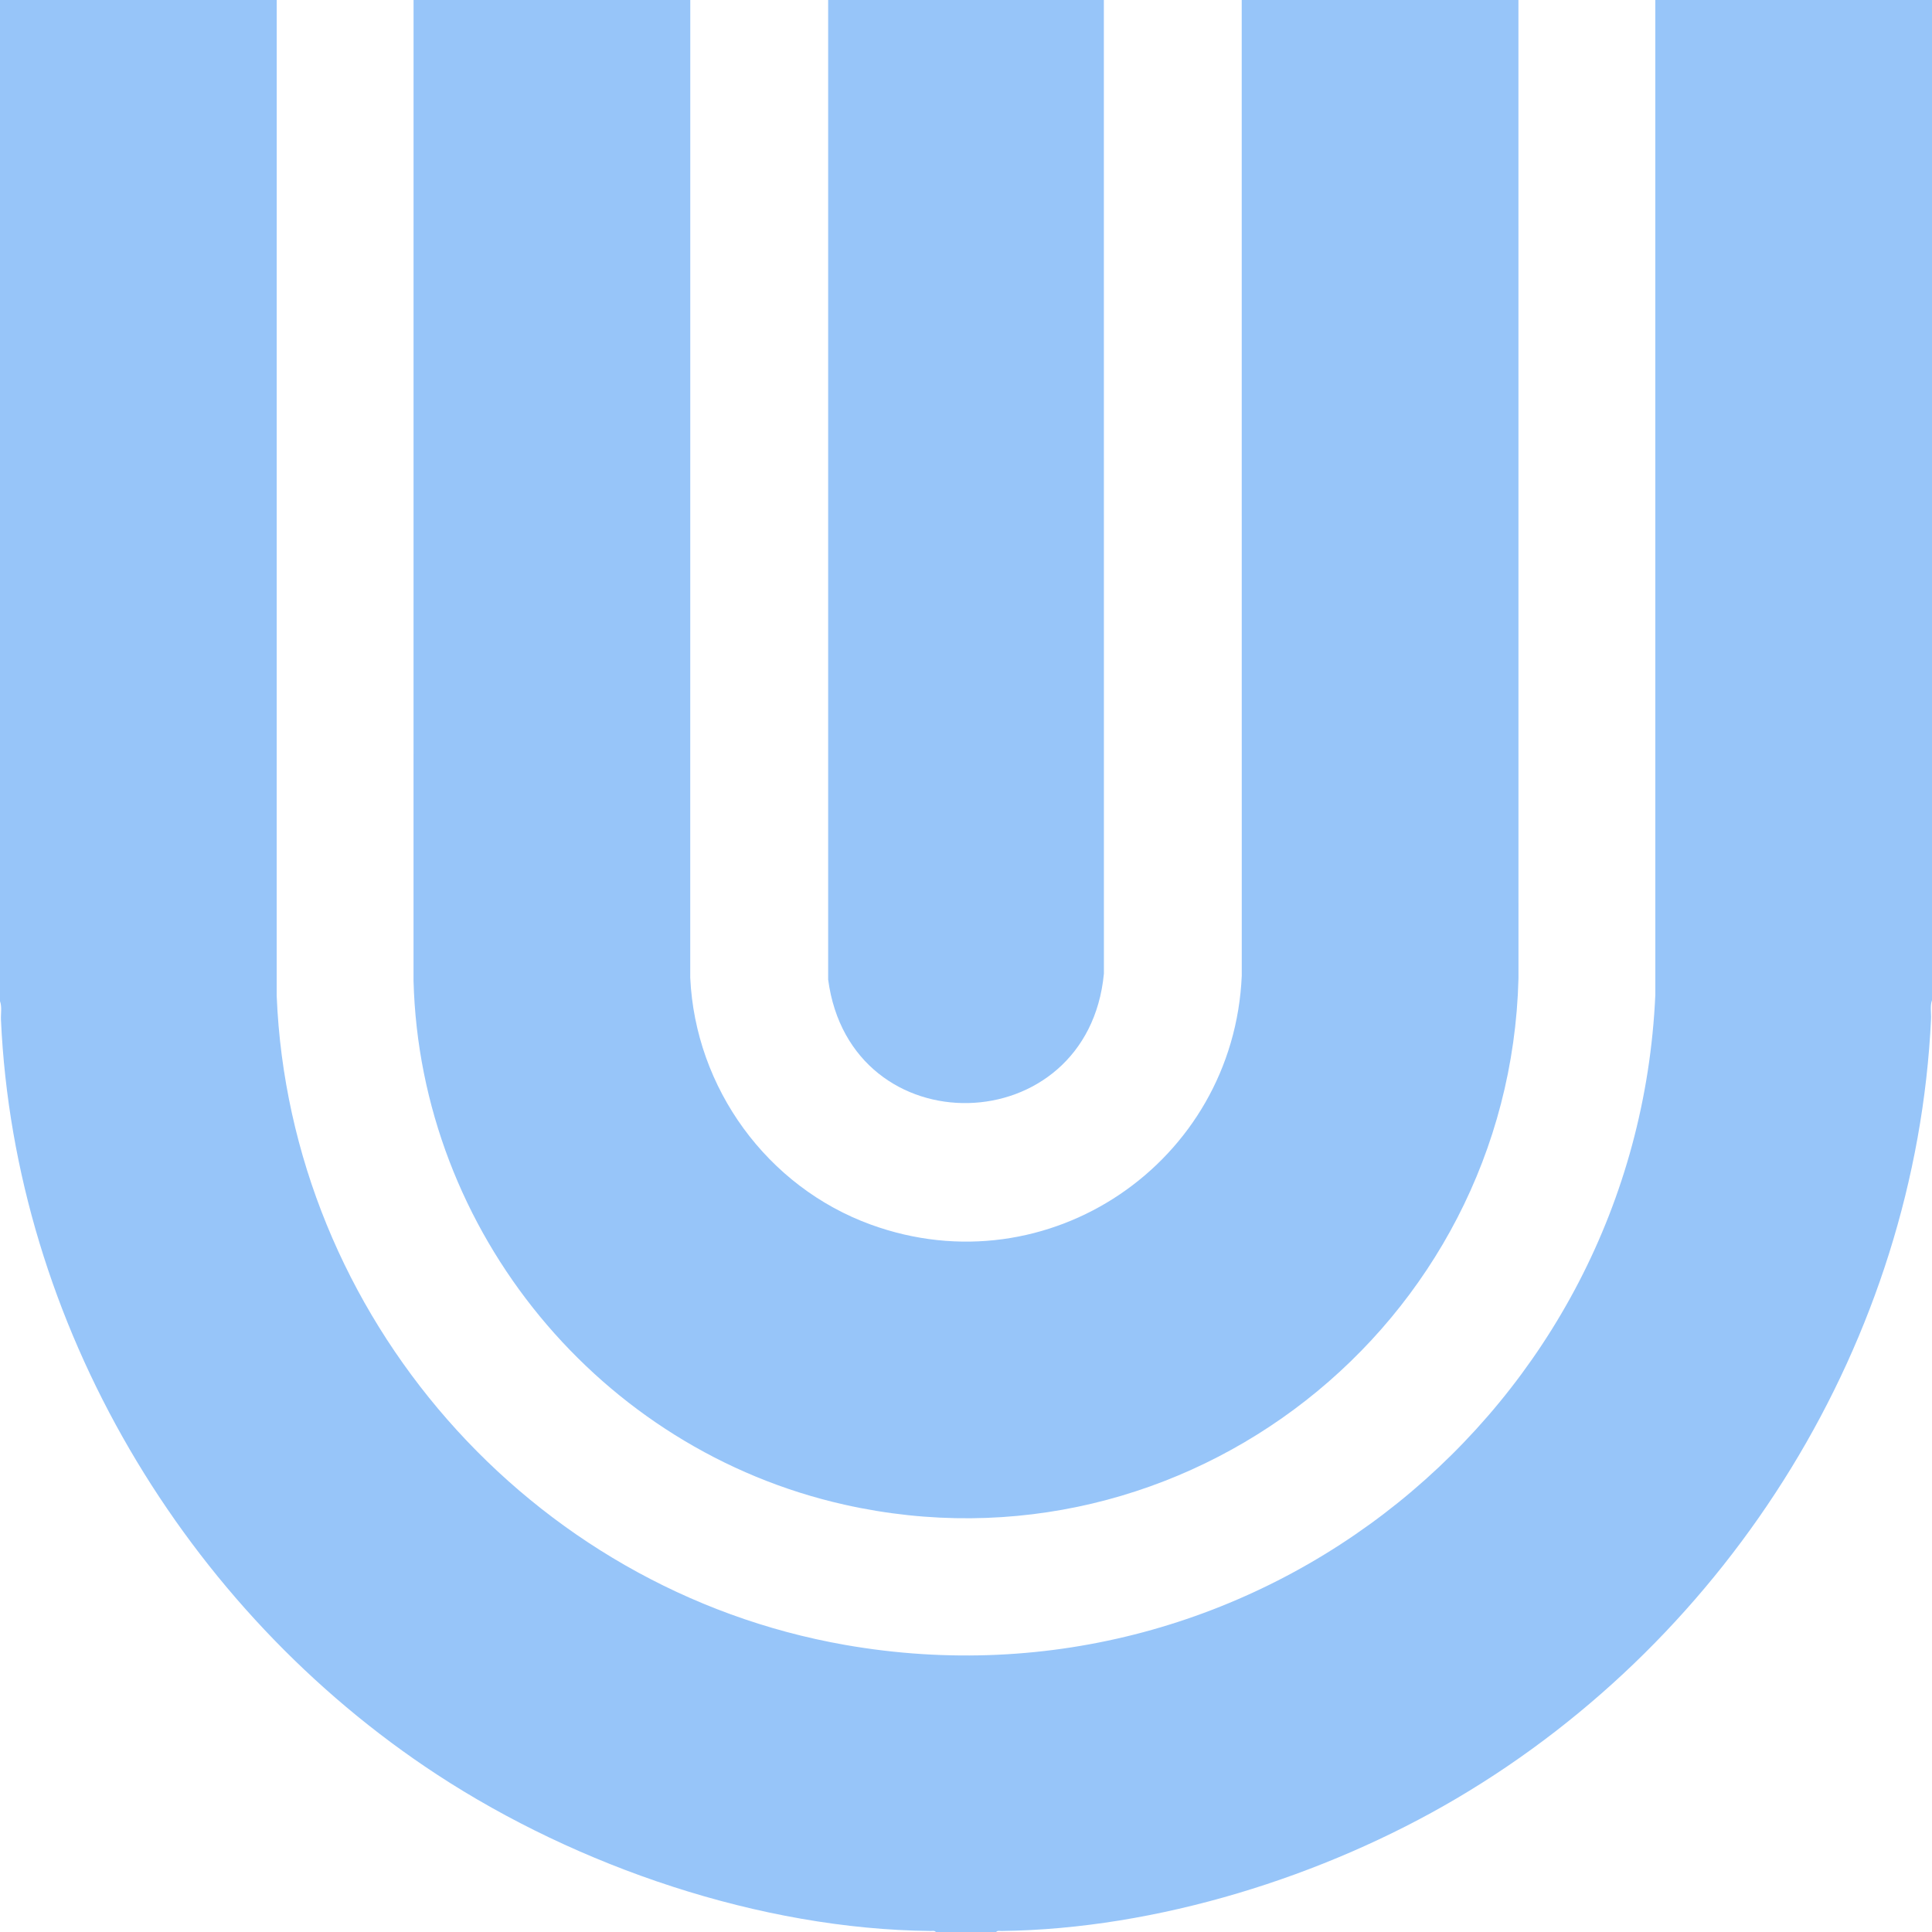
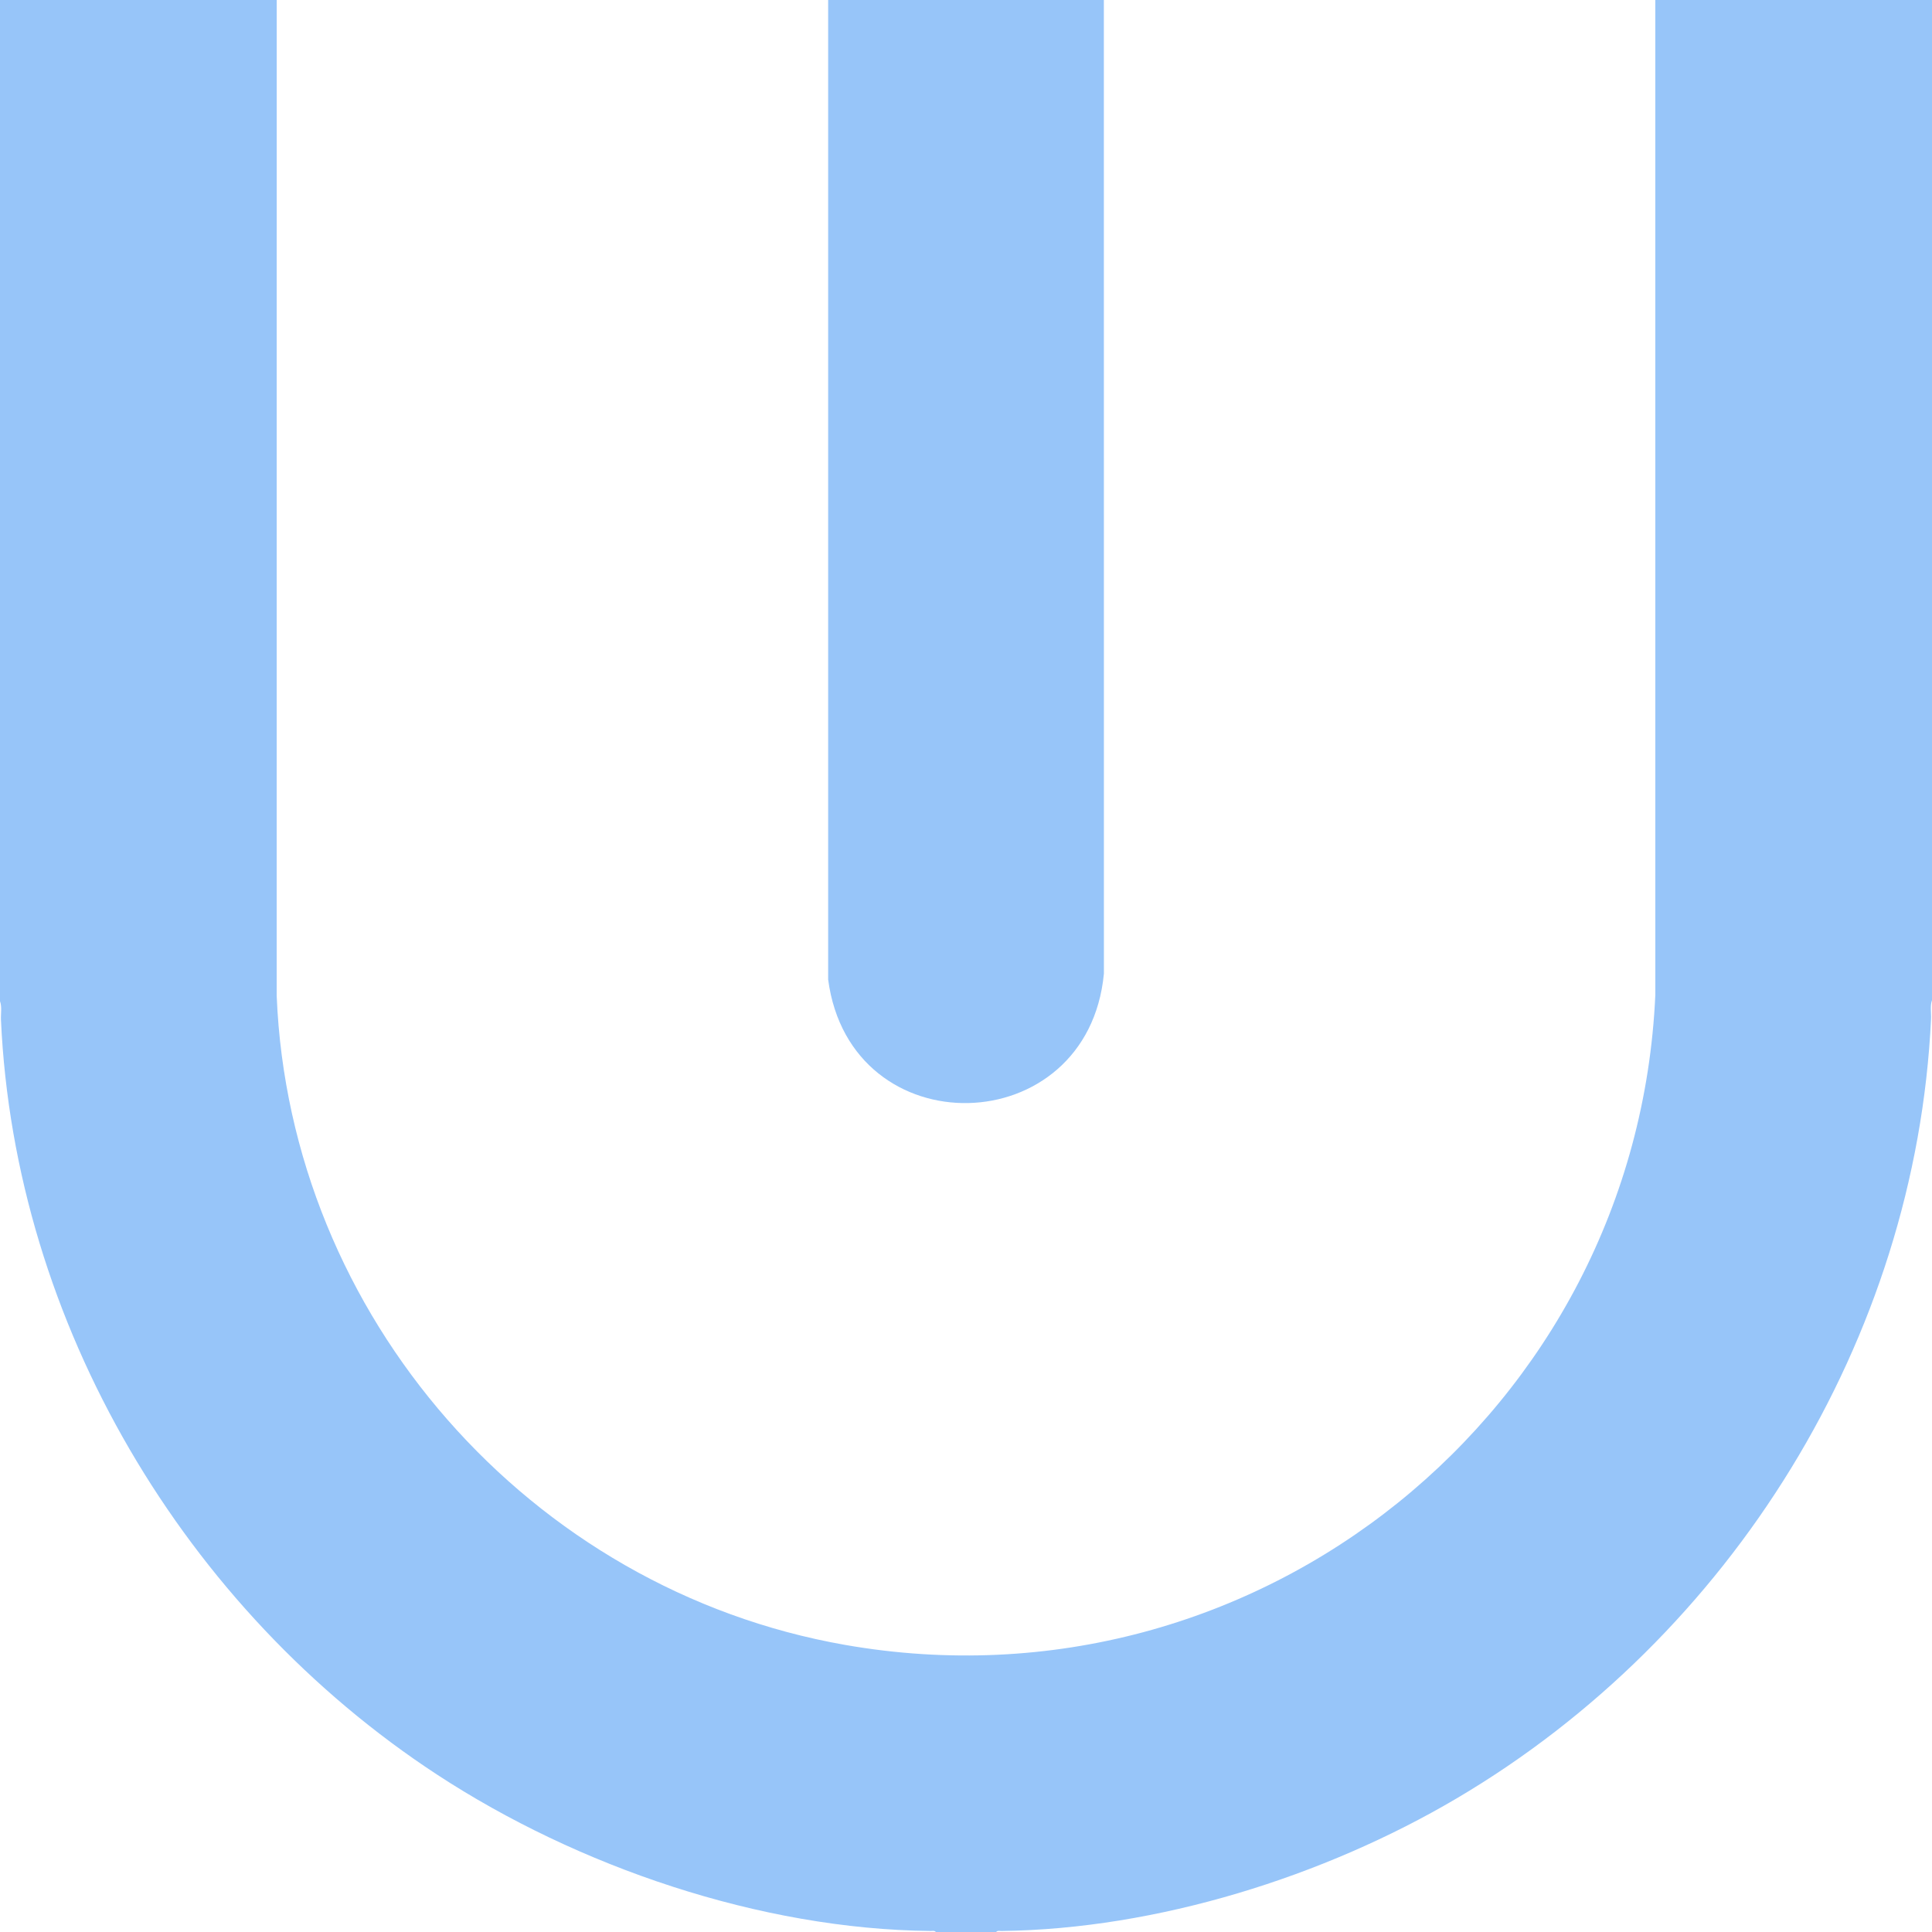
<svg xmlns="http://www.w3.org/2000/svg" id="_圖層_1" data-name="圖層 1" viewBox="0 0 1920 1920">
  <path d="M275,0l-.04,989.54c12.98,318.5,251.55,590.22,564.86,645.14,409.89,71.85,786.88-233.12,805.23-646.14l-.04-988.54h275v994c-2.1,5.57-.68,12.57-.96,18.54-15.11,318.94-198.6,613.68-471.37,774.63-131.94,77.85-297.98,129.91-452.19,131.81-1.69.02-4.44-.64-5.49,1.02h-60c-1.04-1.66-3.8-1-5.49-1.02-168.84-1.78-350.27-63.74-490.43-155.57C183.61,1599.31,14.63,1315.38.96,1013.54c-.27-5.97,1.13-12.98-.96-18.54V0h275Z" style="fill: #97c5f9;" />
  <g>
-     <path d="M686,0l-.05,971.55c5.02,109.82,76.47,208,179.53,245.47,176.17,64.05,360.64-61.72,368.57-247.47l-.05-969.55h275l.04,972.54c-8.91,344.61-330.93,598.82-669.86,522.78-242.89-54.5-421.74-271.13-428.22-520.78l.04-974.54h275Z" style="fill: #97c5f9;" />
    <path d="M1097,0l.05,967.55c-15.94,167.73-251.8,173.36-274.04,5.94V0s273.99,0,273.99,0Z" style="fill: #97c5f9;" />
  </g>
</svg>